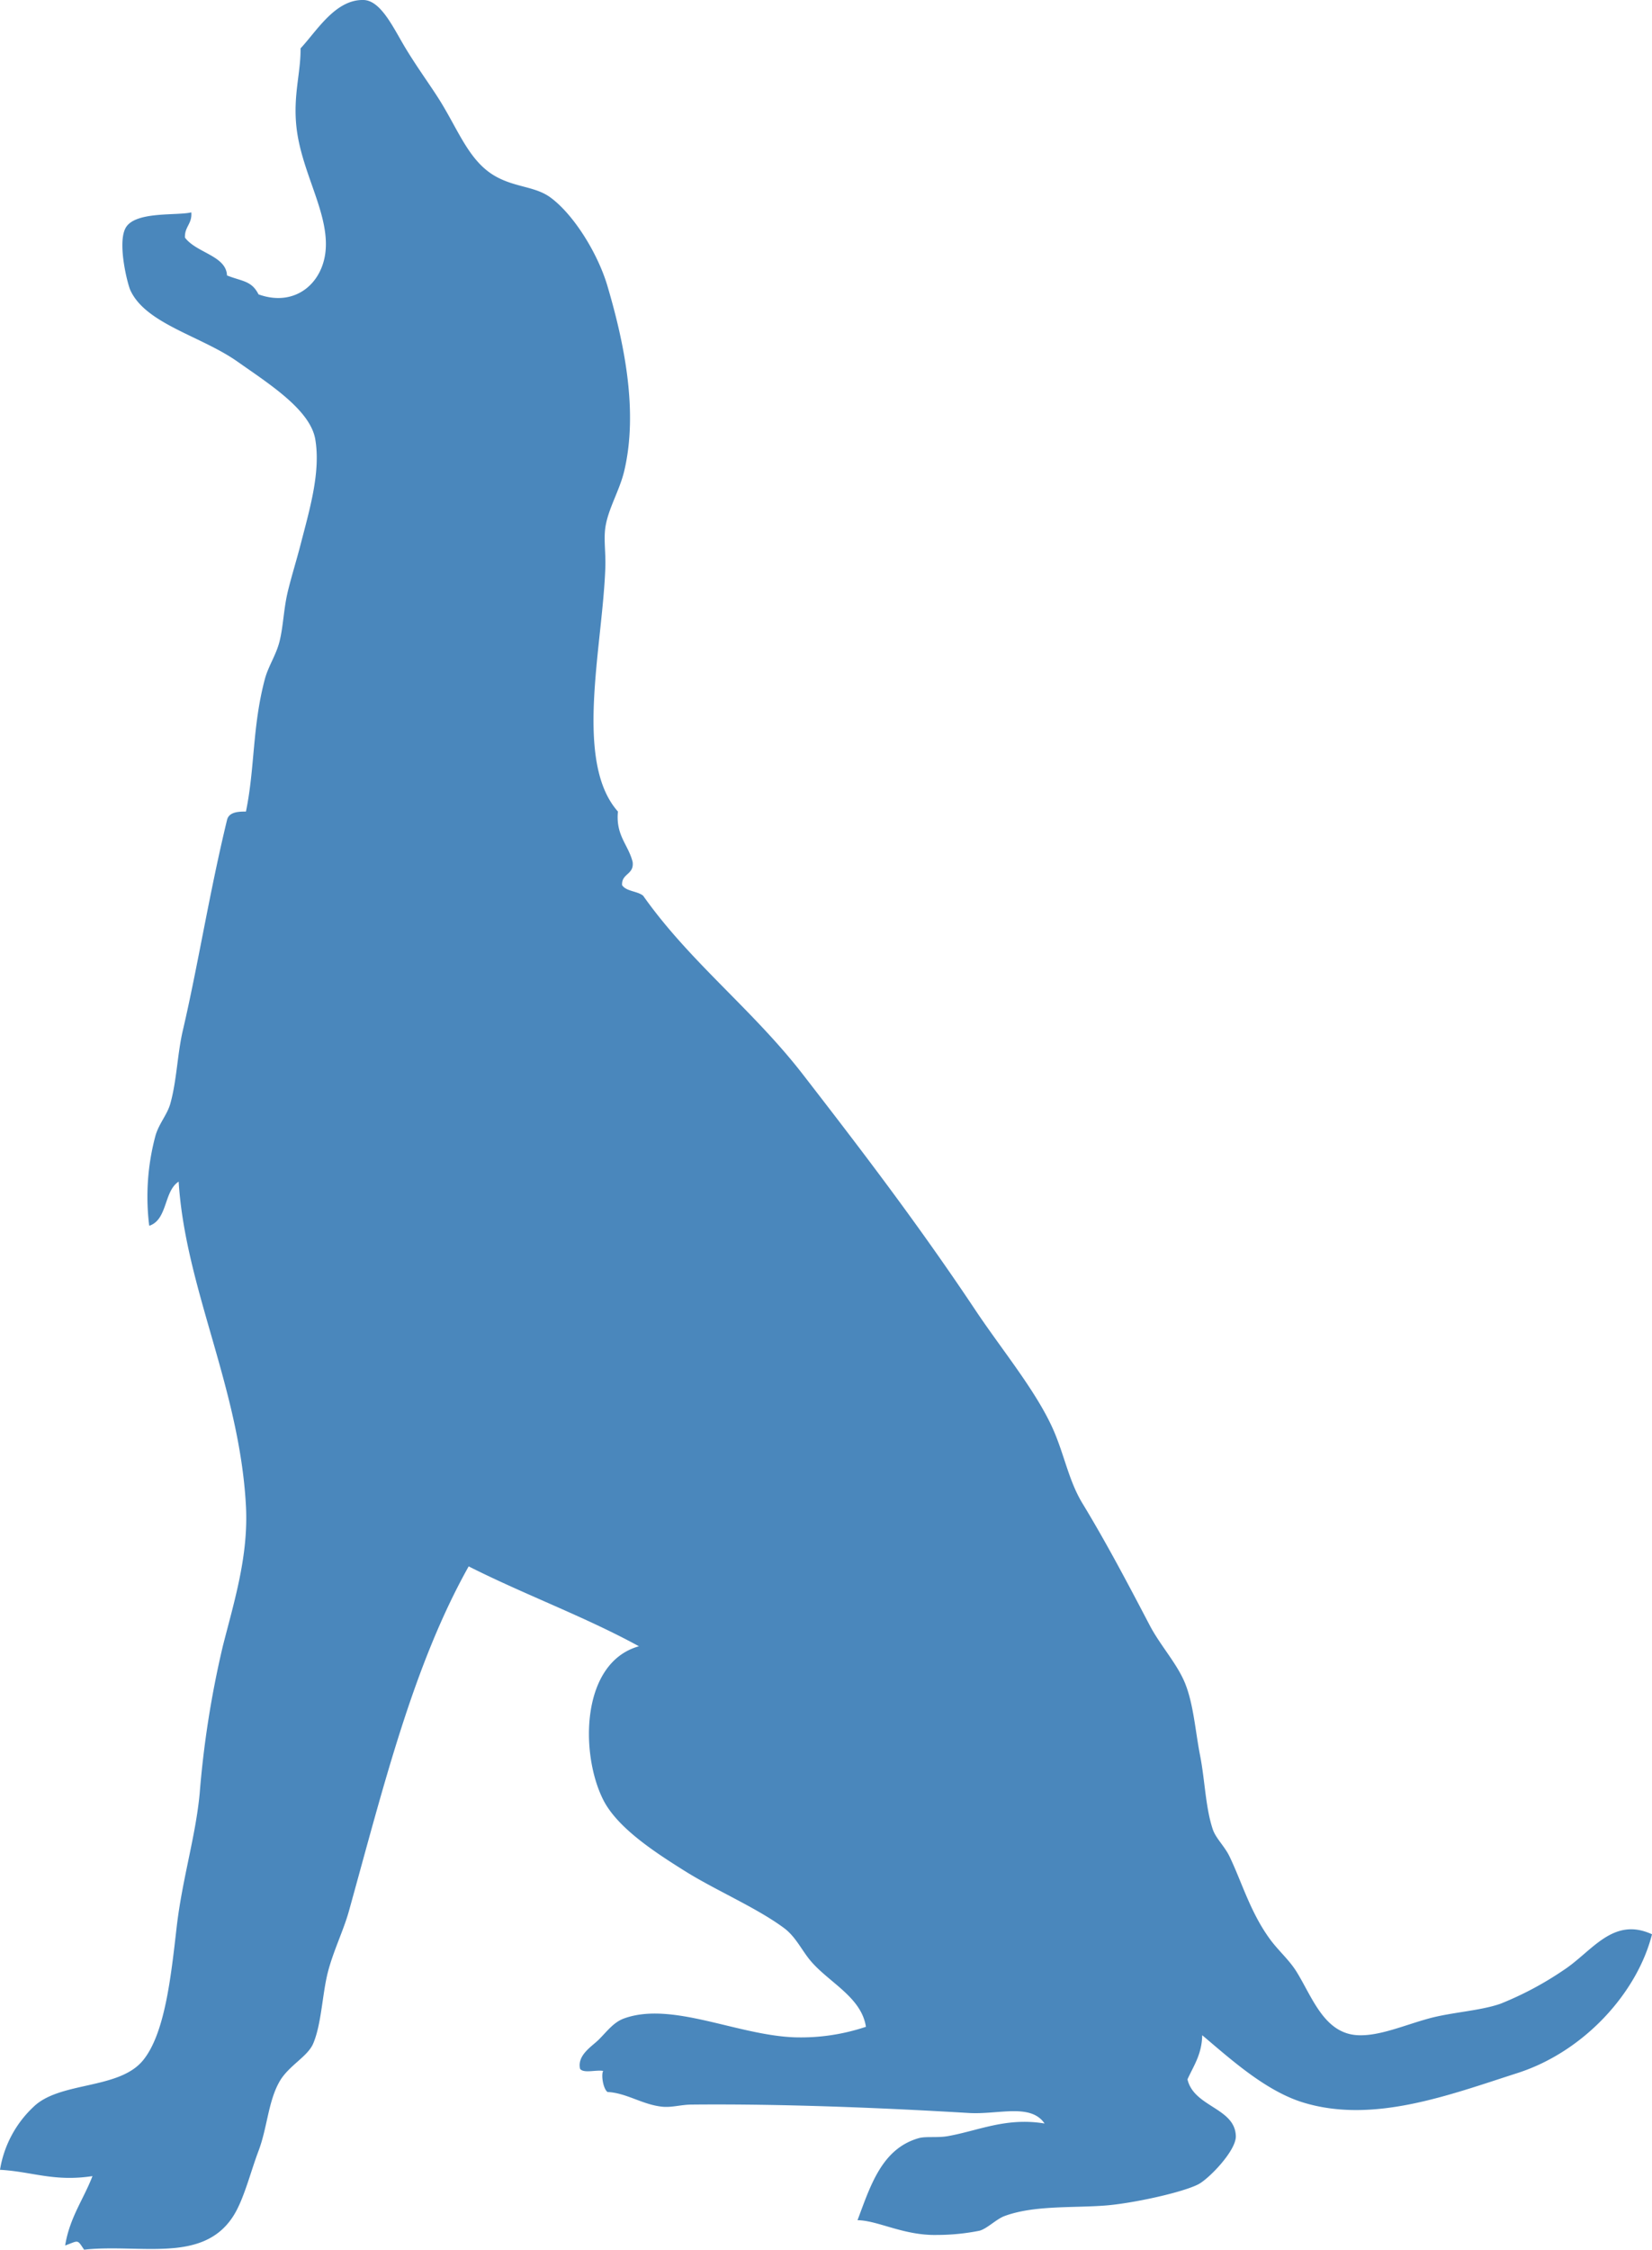
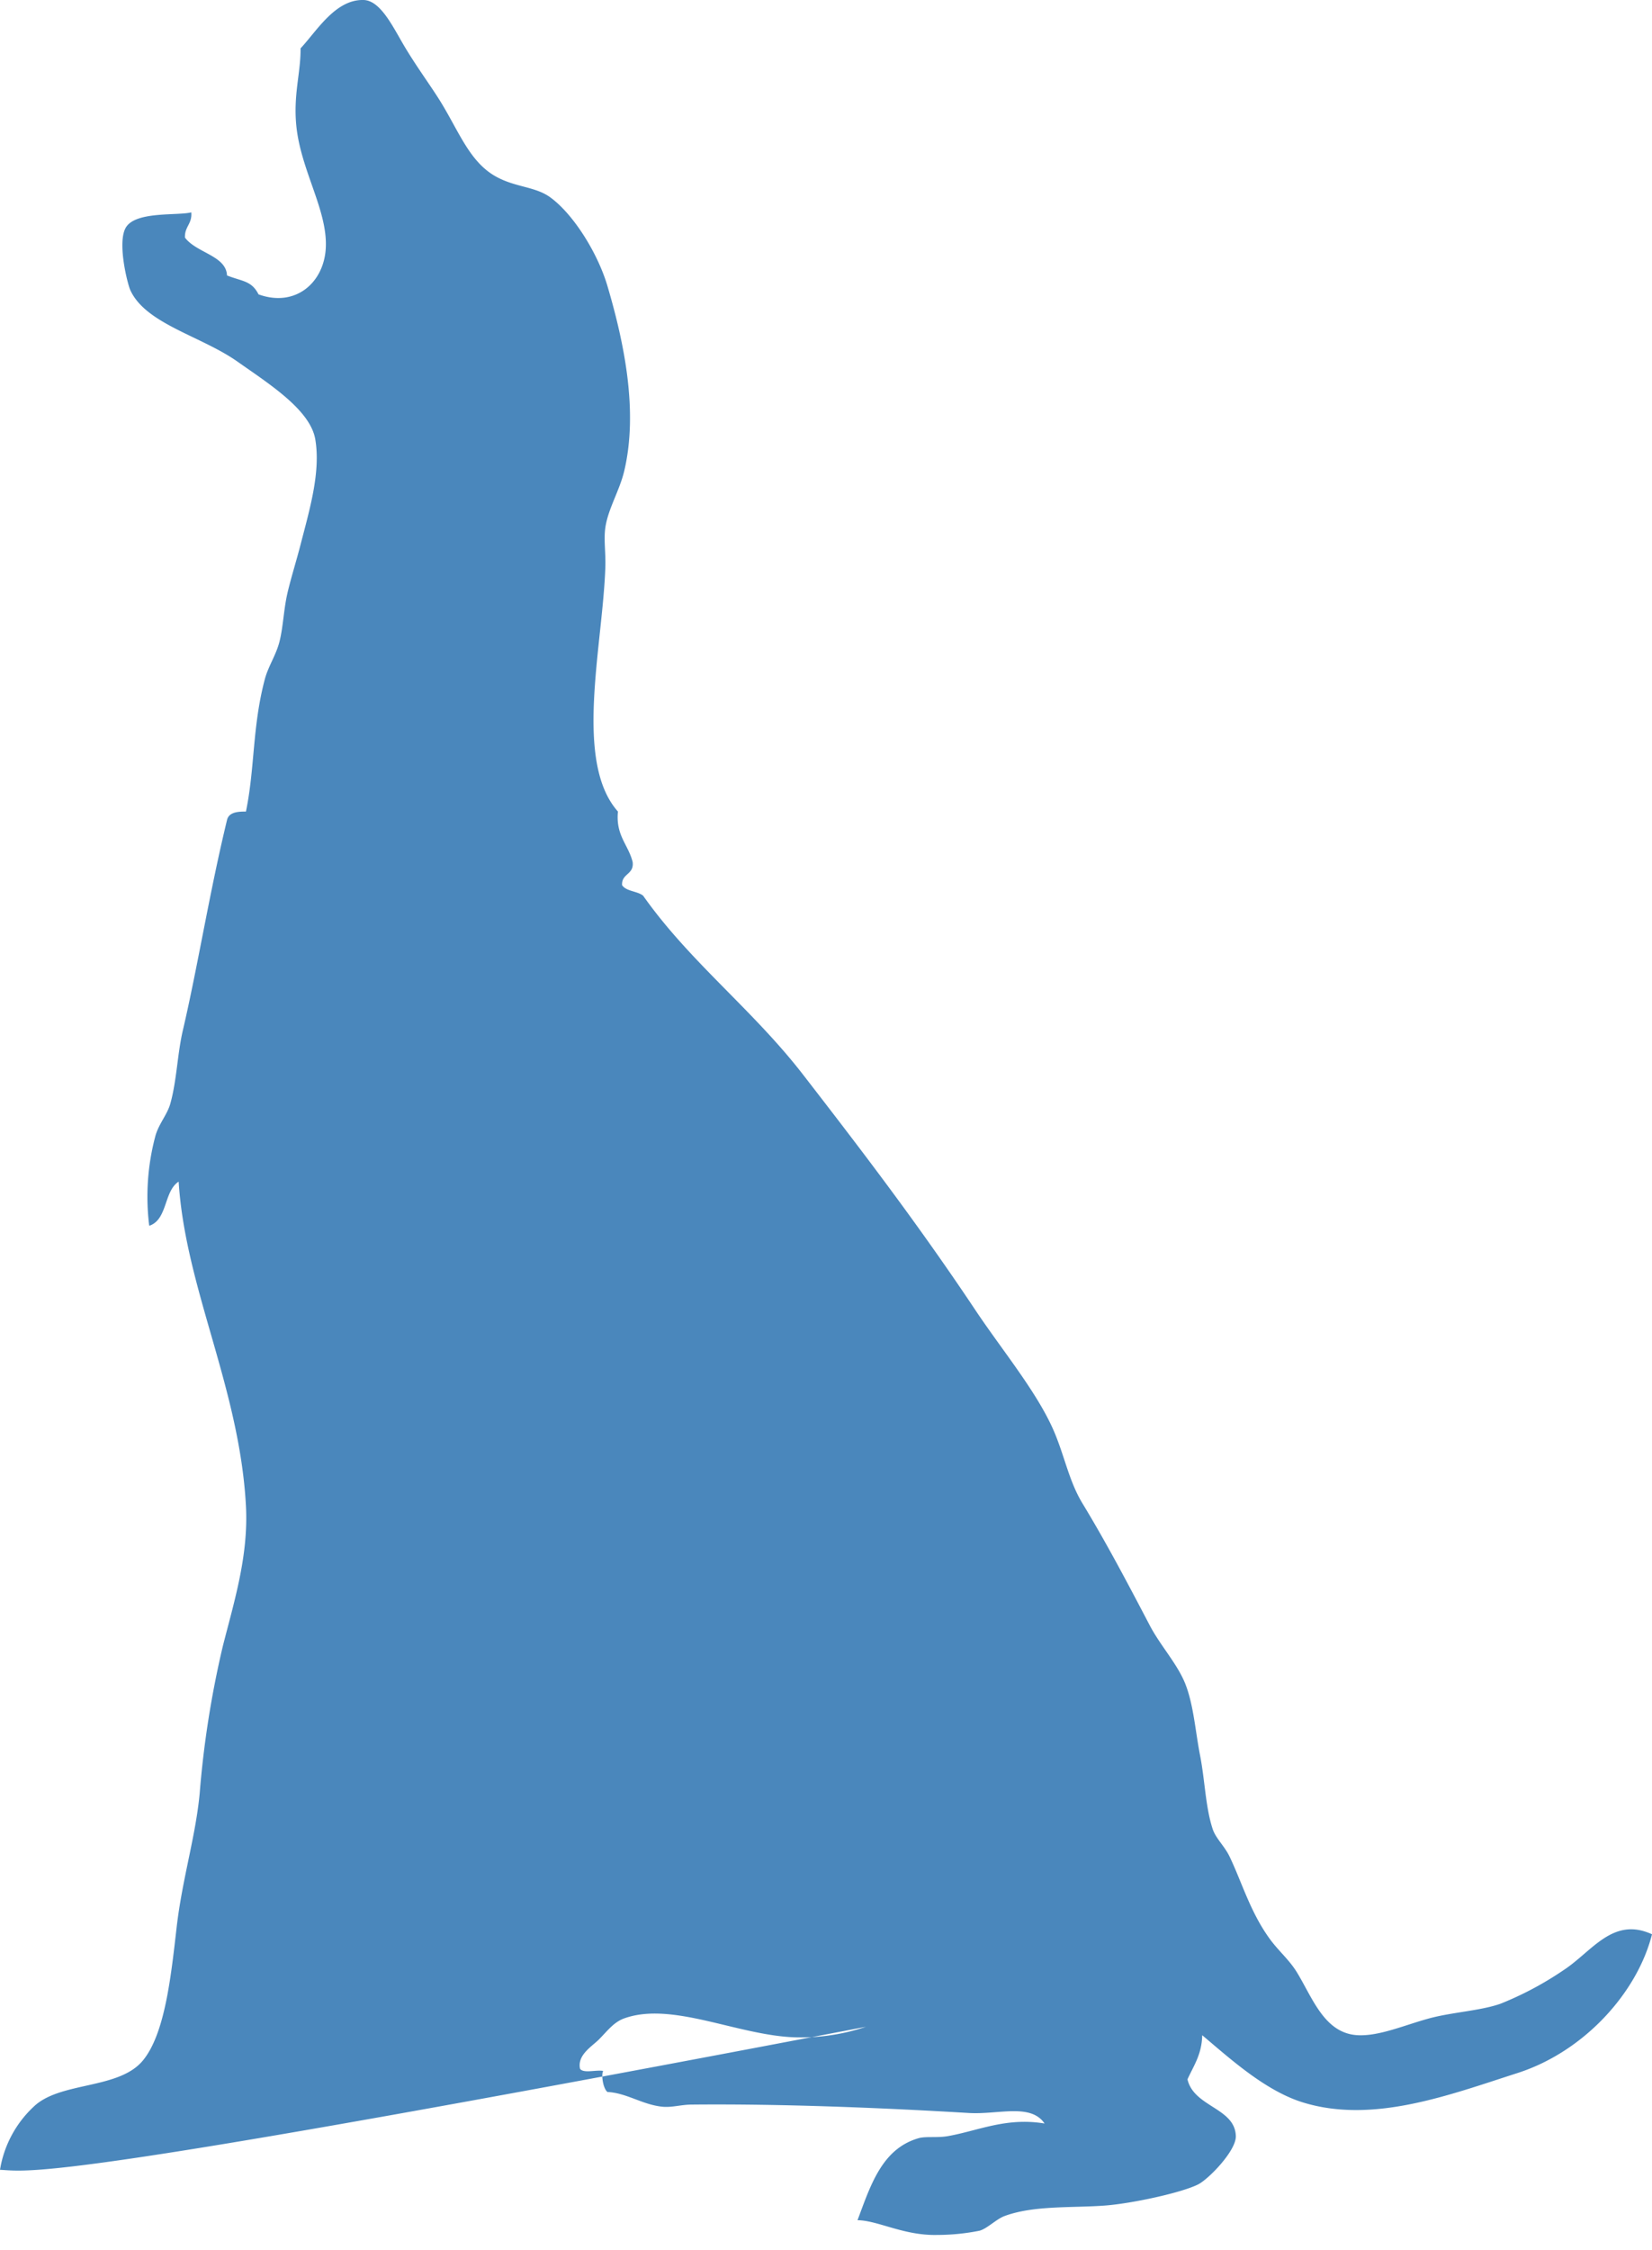
<svg xmlns="http://www.w3.org/2000/svg" id="レイヤー_1" data-name="レイヤー 1" viewBox="0 0 339.266 461.882">
  <defs>
    <style>.cls-1{fill:#4a87bc;fill-rule:evenodd;}</style>
  </defs>
-   <path id="パス_136" data-name="パス 136" class="cls-1" d="M127.754,181.729c.858,1.3,3.11,1.2,4.317,2.157,9.584,13.591,22.43,23.3,32.805,36.691,12.118,15.644,23.659,30.749,35.4,48.345,5.68,8.517,13.053,17.3,16.4,25.468,2.03,4.949,2.98,9.909,5.613,14.246,4.833,7.963,9.117,16.063,13.812,25.034,2.212,4.228,5.718,7.964,7.339,12.088,1.692,4.307,2.058,9.769,3.021,14.676.995,5.063,1.106,10.638,2.591,15.107.631,1.9,2.43,3.484,3.453,5.612,2.517,5.237,4.237,11.346,8.2,16.836,1.8,2.5,4.032,4.334,5.613,6.906,3.237,5.268,5.656,12.6,12.516,12.95,4.446.224,9.566-2.062,14.677-3.453,4.669-1.272,10.6-1.564,14.676-3.022a67.738,67.738,0,0,0,12.949-6.906c5.809-3.8,10.093-11.042,18.13-7.339-3,11.916-13.879,24.077-27.626,28.49-14.021,4.5-29.61,10.462-44.029,6.043-7.808-2.394-15.133-9.125-20.719-13.812-.069,3.959-1.775,6.285-3.023,9.065,1.334,5.711,9.769,5.822,9.93,11.654.084,3-5.611,8.854-7.77,9.927-3.473,1.73-13.6,3.9-18.993,4.318-6.836.526-14.665-.073-20.72,2.157-1.711.632-3.607,2.616-5.18,3.023a44.433,44.433,0,0,1-8.631.862c-6.9.174-12.257-3-16.4-3.022,2.676-7.13,4.99-14.649,12.518-16.833,1.5-.438,3.86-.045,6.041-.432,6.283-1.112,11.954-3.9,19.858-2.59-2.875-4.218-9.508-1.8-15.54-2.158-16.763-1.007-38.1-1.919-56.979-1.727-2.206.023-4.069.643-6.041.432-4.11-.443-7.249-2.815-11.224-3.022-.906-.758-1.307-3.559-.864-4.317-1.454-.274-4.009.556-4.748-.432-.639-2.845,2.489-4.636,3.886-6.042,1.72-1.734,3.022-3.542,5.179-4.315,9.8-3.522,23.208,3.456,34.965,3.884a42.011,42.011,0,0,0,14.676-2.158c-.915-6.024-7.421-9-11.224-13.381-1.926-2.219-3.122-5.063-5.611-6.906-5.628-4.168-14.016-7.729-20.287-11.655-6.214-3.891-13.927-8.9-16.834-14.676-4.78-9.493-4.594-28.157,7.339-31.51-11.063-6.06-23.6-10.647-34.965-16.4-11.42,20.379-17.493,45.223-24.6,70.792-1.1,3.941-3.213,8.214-4.315,12.518-1.157,4.51-1.307,10.672-3.023,14.676-1.147,2.684-5.047,4.525-6.9,7.77-2.337,4.075-2.517,9.5-4.317,14.245-1.657,4.367-3.008,9.981-5.182,13.38-6.268,9.82-19.171,5.66-30.645,6.909-1.447-2.193-1.083-1.883-3.886-.863.912-5.708,3.772-9.466,5.611-14.246C11.1,447.983,6.57,445.842,0,445.48a22.691,22.691,0,0,1,6.906-12.95c5.424-5.232,17.478-3.471,22.446-9.5,4.513-5.472,5.761-17.211,6.906-27.194,1.156-10.067,3.907-18.7,4.749-27.628a200.712,200.712,0,0,1,4.748-30.214c2.335-9.2,5.317-18.622,4.749-28.922-1.345-24.258-12.446-44.6-13.814-66.474-3.069,1.969-2.25,7.821-6.044,9.065a48.265,48.265,0,0,1,1.3-18.562c.723-2.445,2.4-4.275,3.021-6.474,1.337-4.719,1.441-10.181,2.589-15.109,3.084-13.212,5.453-28.268,9.067-43.166.358-1.511,1.984-1.757,3.884-1.727,1.854-8.954,1.287-17.4,3.883-27.194.714-2.687,2.312-4.913,3.023-7.768.793-3.2.831-6.722,1.726-10.361.778-3.171,1.8-6.43,2.589-9.5,1.825-7.091,4.157-14.818,3.023-21.582-1.018-6.064-9.459-11.38-15.973-15.971-7.474-5.27-18.839-7.733-22.013-14.676-.584-1.277-2.784-9.974-.865-12.95,2.121-3.283,10.493-2.308,13.384-3.023.211,2.372-1.4,2.923-1.3,5.182,2.366,3.163,8.462,3.7,8.635,7.77,3.125,1.245,5.03,1.038,6.474,3.886,7.587,2.735,13.433-2.4,13.812-9.5.414-7.727-5.1-15.865-6.043-25.034-.665-6.433.924-11.023.862-15.974C65.057,6.37,68.869-.159,74.674,0c3.6.1,6.178,5.875,8.633,9.927,2.63,4.342,5.428,8.079,7.337,11.224,3.75,6.18,5.918,12.177,11.223,15.107,4.1,2.266,8.1,2,11.224,4.318,4.813,3.564,9.7,11.518,11.654,18.129,3.441,11.653,6.357,25.723,3.453,37.985-.96,4.055-3.337,7.8-3.884,11.654-.35,2.462.107,5.113,0,8.2-.568,16.3-6.5,39.832,2.589,50.072-.482,4.943,2.135,6.786,3.021,10.361C130.248,179.617,127.617,179.287,127.754,181.729Z" />
+   <path id="パス_136" data-name="パス 136" class="cls-1" d="M127.754,181.729c.858,1.3,3.11,1.2,4.317,2.157,9.584,13.591,22.43,23.3,32.805,36.691,12.118,15.644,23.659,30.749,35.4,48.345,5.68,8.517,13.053,17.3,16.4,25.468,2.03,4.949,2.98,9.909,5.613,14.246,4.833,7.963,9.117,16.063,13.812,25.034,2.212,4.228,5.718,7.964,7.339,12.088,1.692,4.307,2.058,9.769,3.021,14.676.995,5.063,1.106,10.638,2.591,15.107.631,1.9,2.43,3.484,3.453,5.612,2.517,5.237,4.237,11.346,8.2,16.836,1.8,2.5,4.032,4.334,5.613,6.906,3.237,5.268,5.656,12.6,12.516,12.95,4.446.224,9.566-2.062,14.677-3.453,4.669-1.272,10.6-1.564,14.676-3.022a67.738,67.738,0,0,0,12.949-6.906c5.809-3.8,10.093-11.042,18.13-7.339-3,11.916-13.879,24.077-27.626,28.49-14.021,4.5-29.61,10.462-44.029,6.043-7.808-2.394-15.133-9.125-20.719-13.812-.069,3.959-1.775,6.285-3.023,9.065,1.334,5.711,9.769,5.822,9.93,11.654.084,3-5.611,8.854-7.77,9.927-3.473,1.73-13.6,3.9-18.993,4.318-6.836.526-14.665-.073-20.72,2.157-1.711.632-3.607,2.616-5.18,3.023a44.433,44.433,0,0,1-8.631.862c-6.9.174-12.257-3-16.4-3.022,2.676-7.13,4.99-14.649,12.518-16.833,1.5-.438,3.86-.045,6.041-.432,6.283-1.112,11.954-3.9,19.858-2.59-2.875-4.218-9.508-1.8-15.54-2.158-16.763-1.007-38.1-1.919-56.979-1.727-2.206.023-4.069.643-6.041.432-4.11-.443-7.249-2.815-11.224-3.022-.906-.758-1.307-3.559-.864-4.317-1.454-.274-4.009.556-4.748-.432-.639-2.845,2.489-4.636,3.886-6.042,1.72-1.734,3.022-3.542,5.179-4.315,9.8-3.522,23.208,3.456,34.965,3.884a42.011,42.011,0,0,0,14.676-2.158C11.1,447.983,6.57,445.842,0,445.48a22.691,22.691,0,0,1,6.906-12.95c5.424-5.232,17.478-3.471,22.446-9.5,4.513-5.472,5.761-17.211,6.906-27.194,1.156-10.067,3.907-18.7,4.749-27.628a200.712,200.712,0,0,1,4.748-30.214c2.335-9.2,5.317-18.622,4.749-28.922-1.345-24.258-12.446-44.6-13.814-66.474-3.069,1.969-2.25,7.821-6.044,9.065a48.265,48.265,0,0,1,1.3-18.562c.723-2.445,2.4-4.275,3.021-6.474,1.337-4.719,1.441-10.181,2.589-15.109,3.084-13.212,5.453-28.268,9.067-43.166.358-1.511,1.984-1.757,3.884-1.727,1.854-8.954,1.287-17.4,3.883-27.194.714-2.687,2.312-4.913,3.023-7.768.793-3.2.831-6.722,1.726-10.361.778-3.171,1.8-6.43,2.589-9.5,1.825-7.091,4.157-14.818,3.023-21.582-1.018-6.064-9.459-11.38-15.973-15.971-7.474-5.27-18.839-7.733-22.013-14.676-.584-1.277-2.784-9.974-.865-12.95,2.121-3.283,10.493-2.308,13.384-3.023.211,2.372-1.4,2.923-1.3,5.182,2.366,3.163,8.462,3.7,8.635,7.77,3.125,1.245,5.03,1.038,6.474,3.886,7.587,2.735,13.433-2.4,13.812-9.5.414-7.727-5.1-15.865-6.043-25.034-.665-6.433.924-11.023.862-15.974C65.057,6.37,68.869-.159,74.674,0c3.6.1,6.178,5.875,8.633,9.927,2.63,4.342,5.428,8.079,7.337,11.224,3.75,6.18,5.918,12.177,11.223,15.107,4.1,2.266,8.1,2,11.224,4.318,4.813,3.564,9.7,11.518,11.654,18.129,3.441,11.653,6.357,25.723,3.453,37.985-.96,4.055-3.337,7.8-3.884,11.654-.35,2.462.107,5.113,0,8.2-.568,16.3-6.5,39.832,2.589,50.072-.482,4.943,2.135,6.786,3.021,10.361C130.248,179.617,127.617,179.287,127.754,181.729Z" />
</svg>